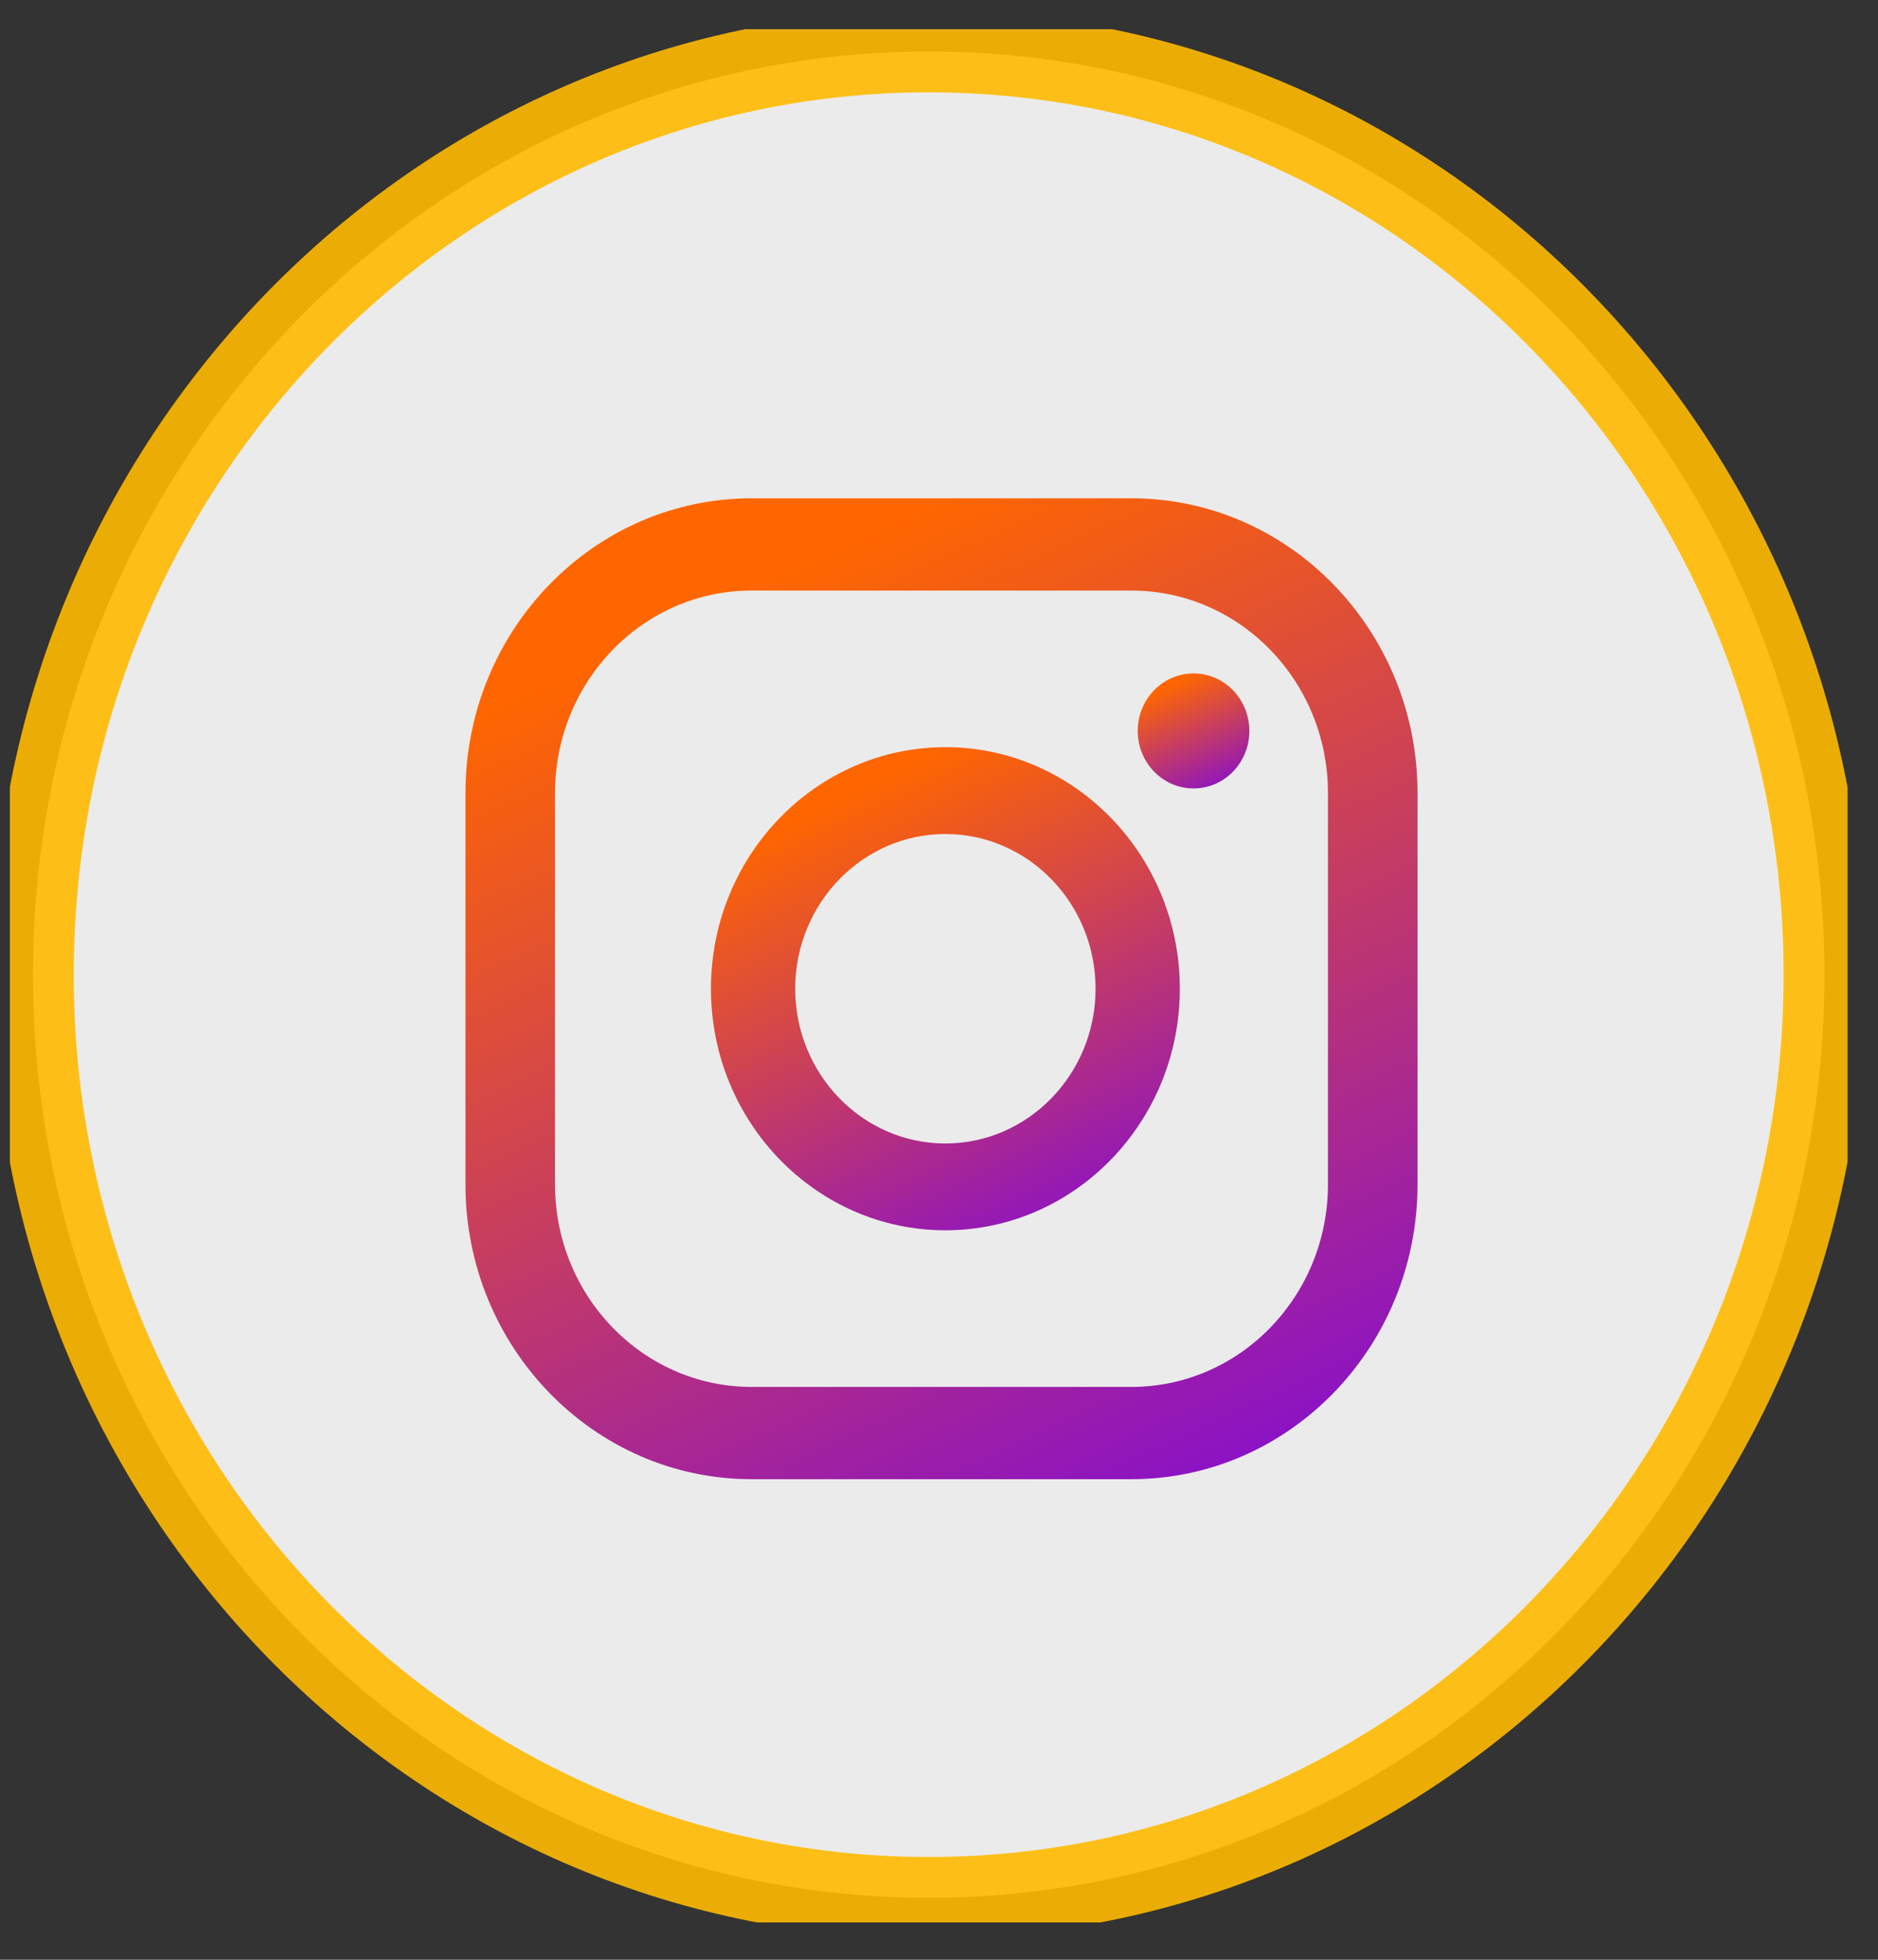
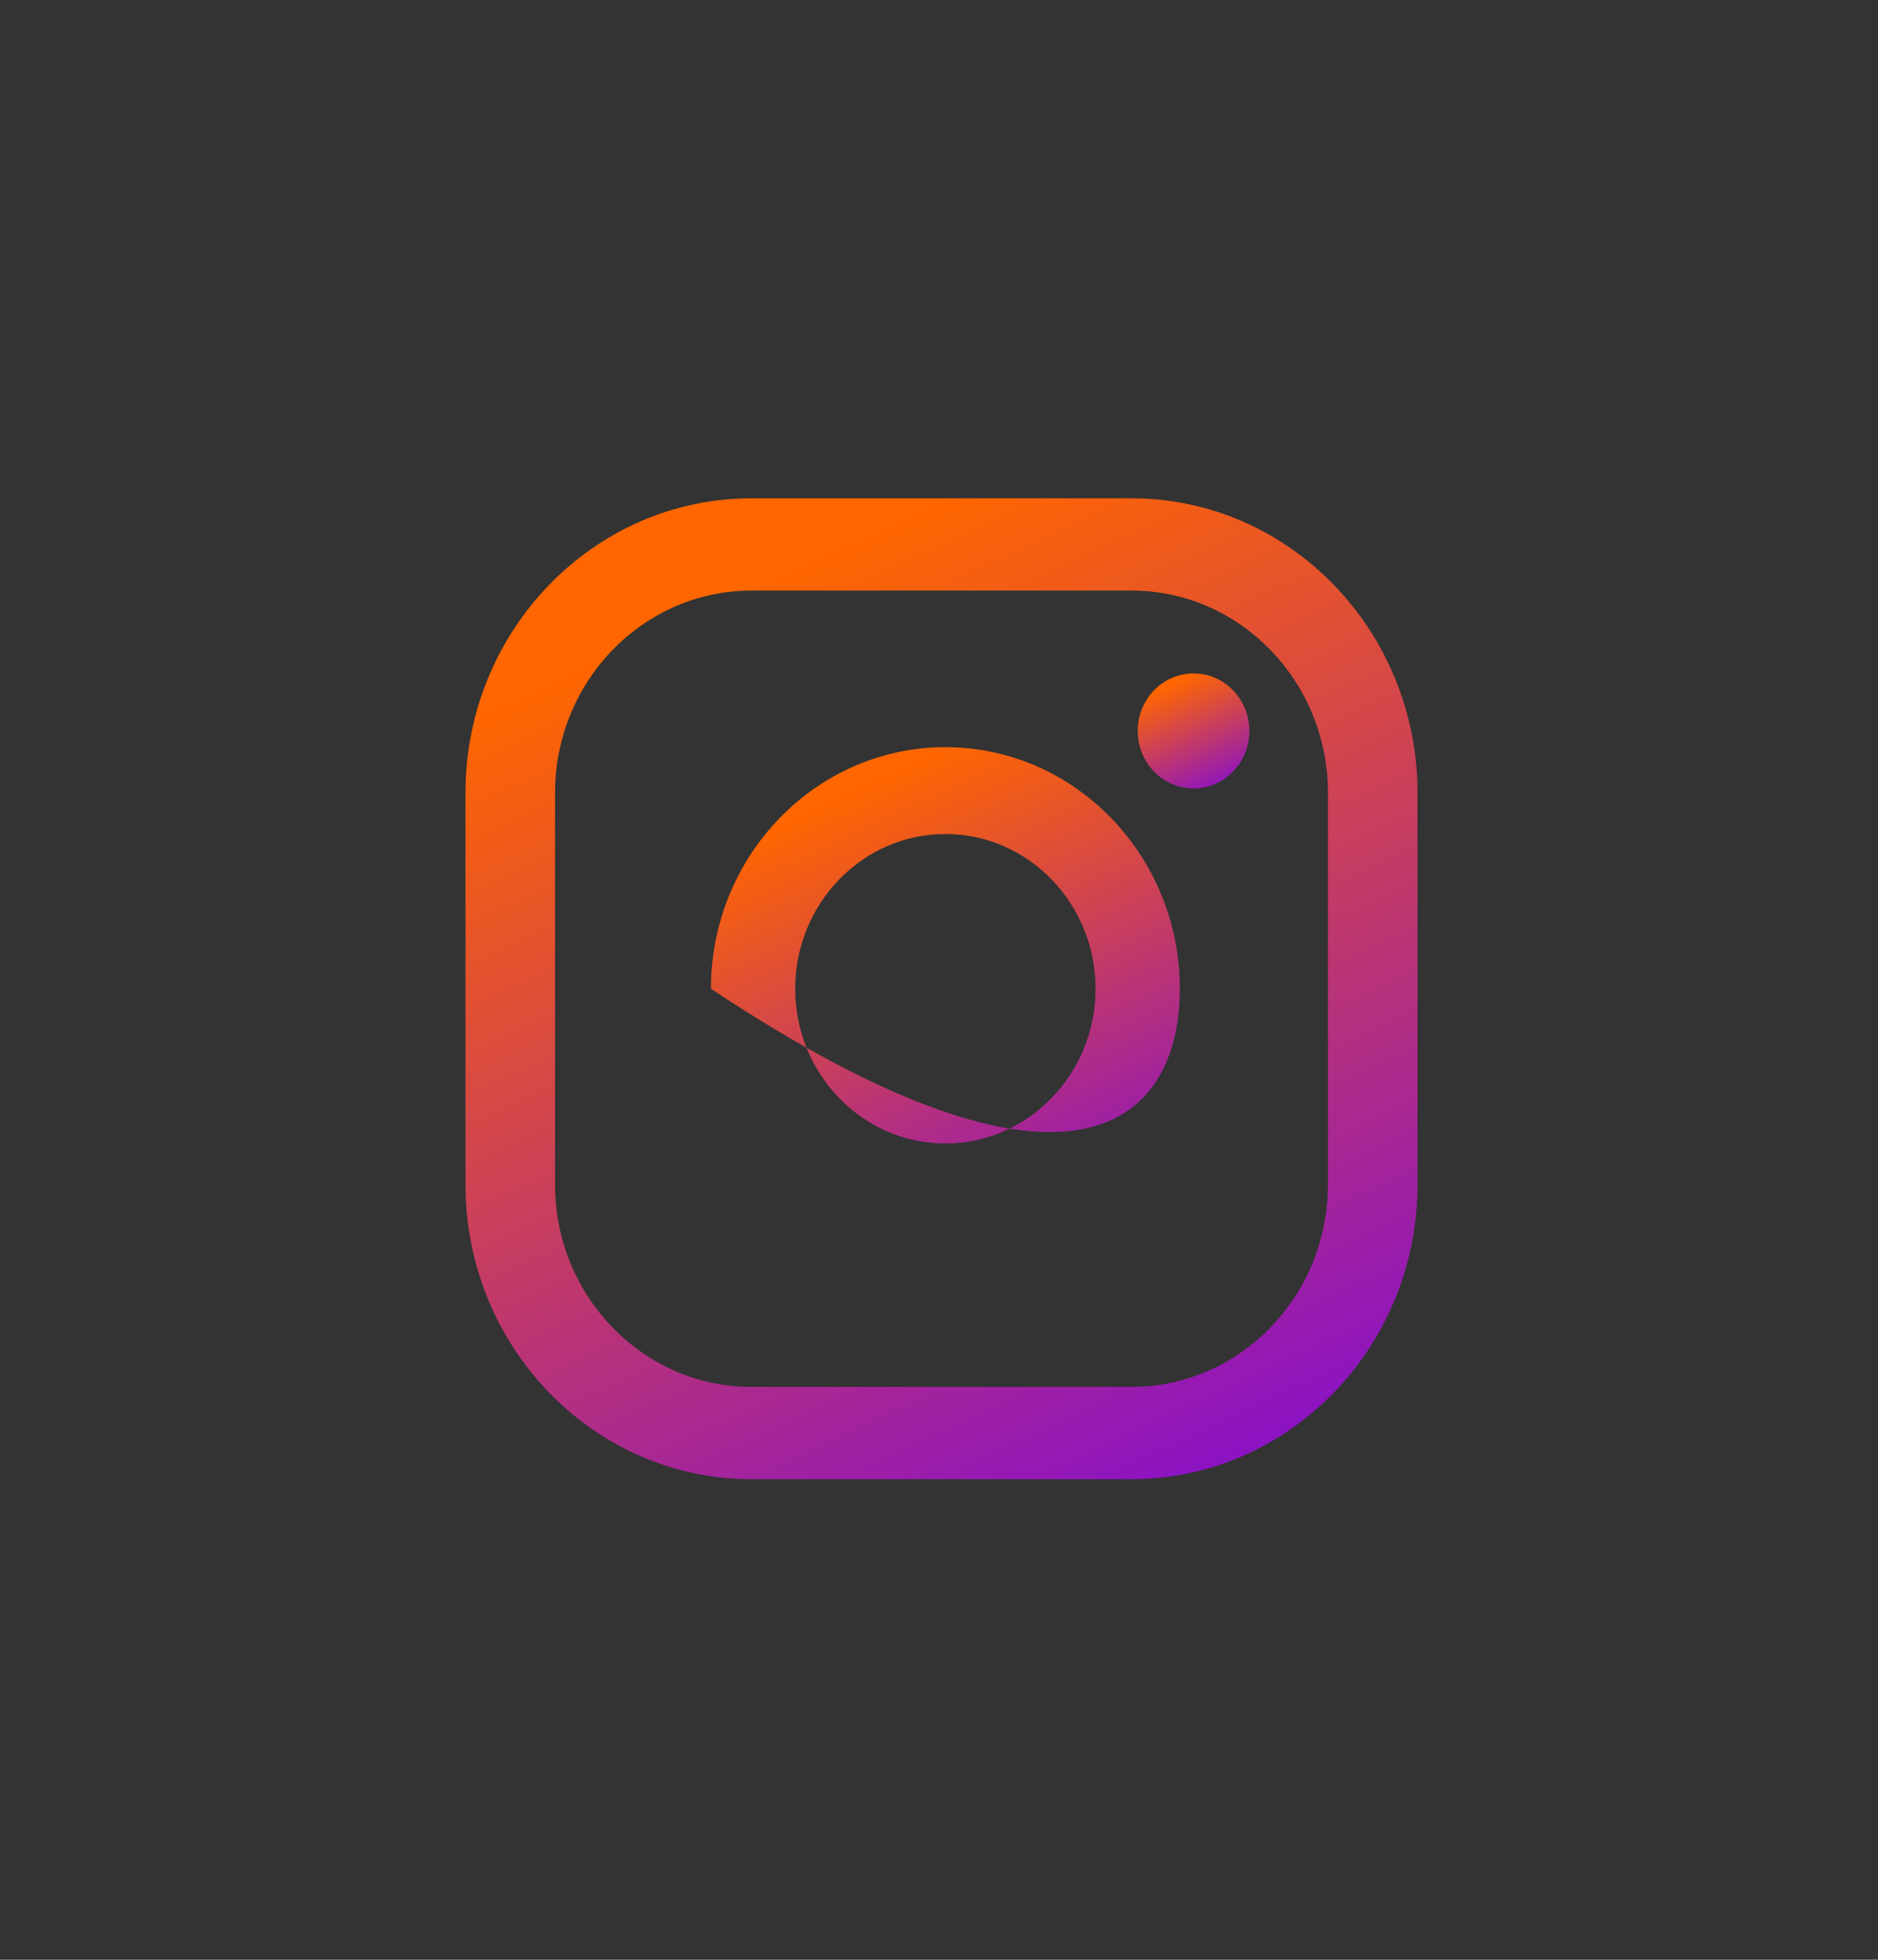
<svg xmlns="http://www.w3.org/2000/svg" width="46" height="48" viewBox="0 0 46 48" fill="none">
  <rect x="0" y="0" width="46" height="48" fill="#333333" stroke="none" />
  <g clip-path="url(#clip0_589_341)">
-     <path opacity="0.9" d="M44.688 23.872C44.688 36.366 34.858 46.482 22.747 46.482C10.637 46.482 0.807 36.366 0.807 23.872C0.807 11.377 10.637 1.262 22.747 1.262C34.858 1.262 44.688 11.377 44.688 23.872Z" fill="white" stroke="#ffba01" stroke-width="2" />
-   </g>
+     </g>
  <path d="M29.235 19.311C29.99 19.311 30.602 18.681 30.602 17.903C30.602 17.125 29.99 16.494 29.235 16.494C28.48 16.494 27.868 17.125 27.868 17.903C27.868 18.681 28.48 19.311 29.235 19.311Z" fill="url(#paint0_linear_589_341)" />
-   <path d="M23.157 18.3C19.99 18.3 17.414 20.955 17.414 24.217C17.414 27.479 19.99 30.133 23.157 30.133C26.323 30.133 28.899 27.479 28.899 24.217C28.899 20.955 26.323 18.3 23.157 18.3ZM23.157 28.007C21.128 28.007 19.478 26.307 19.478 24.217C19.478 22.127 21.128 20.427 23.157 20.427C25.185 20.427 26.835 22.127 26.835 24.217C26.835 26.307 25.185 28.007 23.157 28.007Z" fill="url(#paint1_linear_589_341)" />
+   <path d="M23.157 18.3C19.99 18.3 17.414 20.955 17.414 24.217C26.323 30.133 28.899 27.479 28.899 24.217C28.899 20.955 26.323 18.3 23.157 18.3ZM23.157 28.007C21.128 28.007 19.478 26.307 19.478 24.217C19.478 22.127 21.128 20.427 23.157 20.427C25.185 20.427 26.835 22.127 26.835 24.217C26.835 26.307 25.185 28.007 23.157 28.007Z" fill="url(#paint1_linear_589_341)" />
  <path d="M27.716 36.229H18.406C14.543 36.229 11.401 32.992 11.401 29.013V19.421C11.401 15.442 14.543 12.205 18.406 12.205H27.716C31.579 12.205 34.721 15.442 34.721 19.421V29.013C34.721 32.992 31.579 36.229 27.716 36.229ZM18.406 14.465C15.753 14.465 13.595 16.688 13.595 19.421V29.013C13.595 31.746 15.753 33.969 18.406 33.969H27.716C30.369 33.969 32.527 31.746 32.527 29.013V19.421C32.527 16.688 30.369 14.465 27.716 14.465H18.406Z" fill="url(#paint2_linear_589_341)" />
  <defs>
    <linearGradient id="paint0_linear_589_341" x1="29.235" y1="16.494" x2="30.672" y2="19.575" gradientUnits="userSpaceOnUse">
      <stop stop-color="#FF6600" />
      <stop offset="1" stop-color="#7603E8" />
    </linearGradient>
    <linearGradient id="paint1_linear_589_341" x1="23.157" y1="18.3" x2="29.194" y2="31.244" gradientUnits="userSpaceOnUse">
      <stop stop-color="#FF6600" />
      <stop offset="1" stop-color="#7603E8" />
    </linearGradient>
    <linearGradient id="paint2_linear_589_341" x1="23.061" y1="12.205" x2="35.317" y2="38.484" gradientUnits="userSpaceOnUse">
      <stop stop-color="#FF6600" />
      <stop offset="1" stop-color="#7603E8" />
    </linearGradient>
    <clipPath id="clip0_589_341">
      <rect width="45.012" height="46.371" fill="white" transform="translate(0.243 0.715)" />
    </clipPath>
  </defs>
</svg>